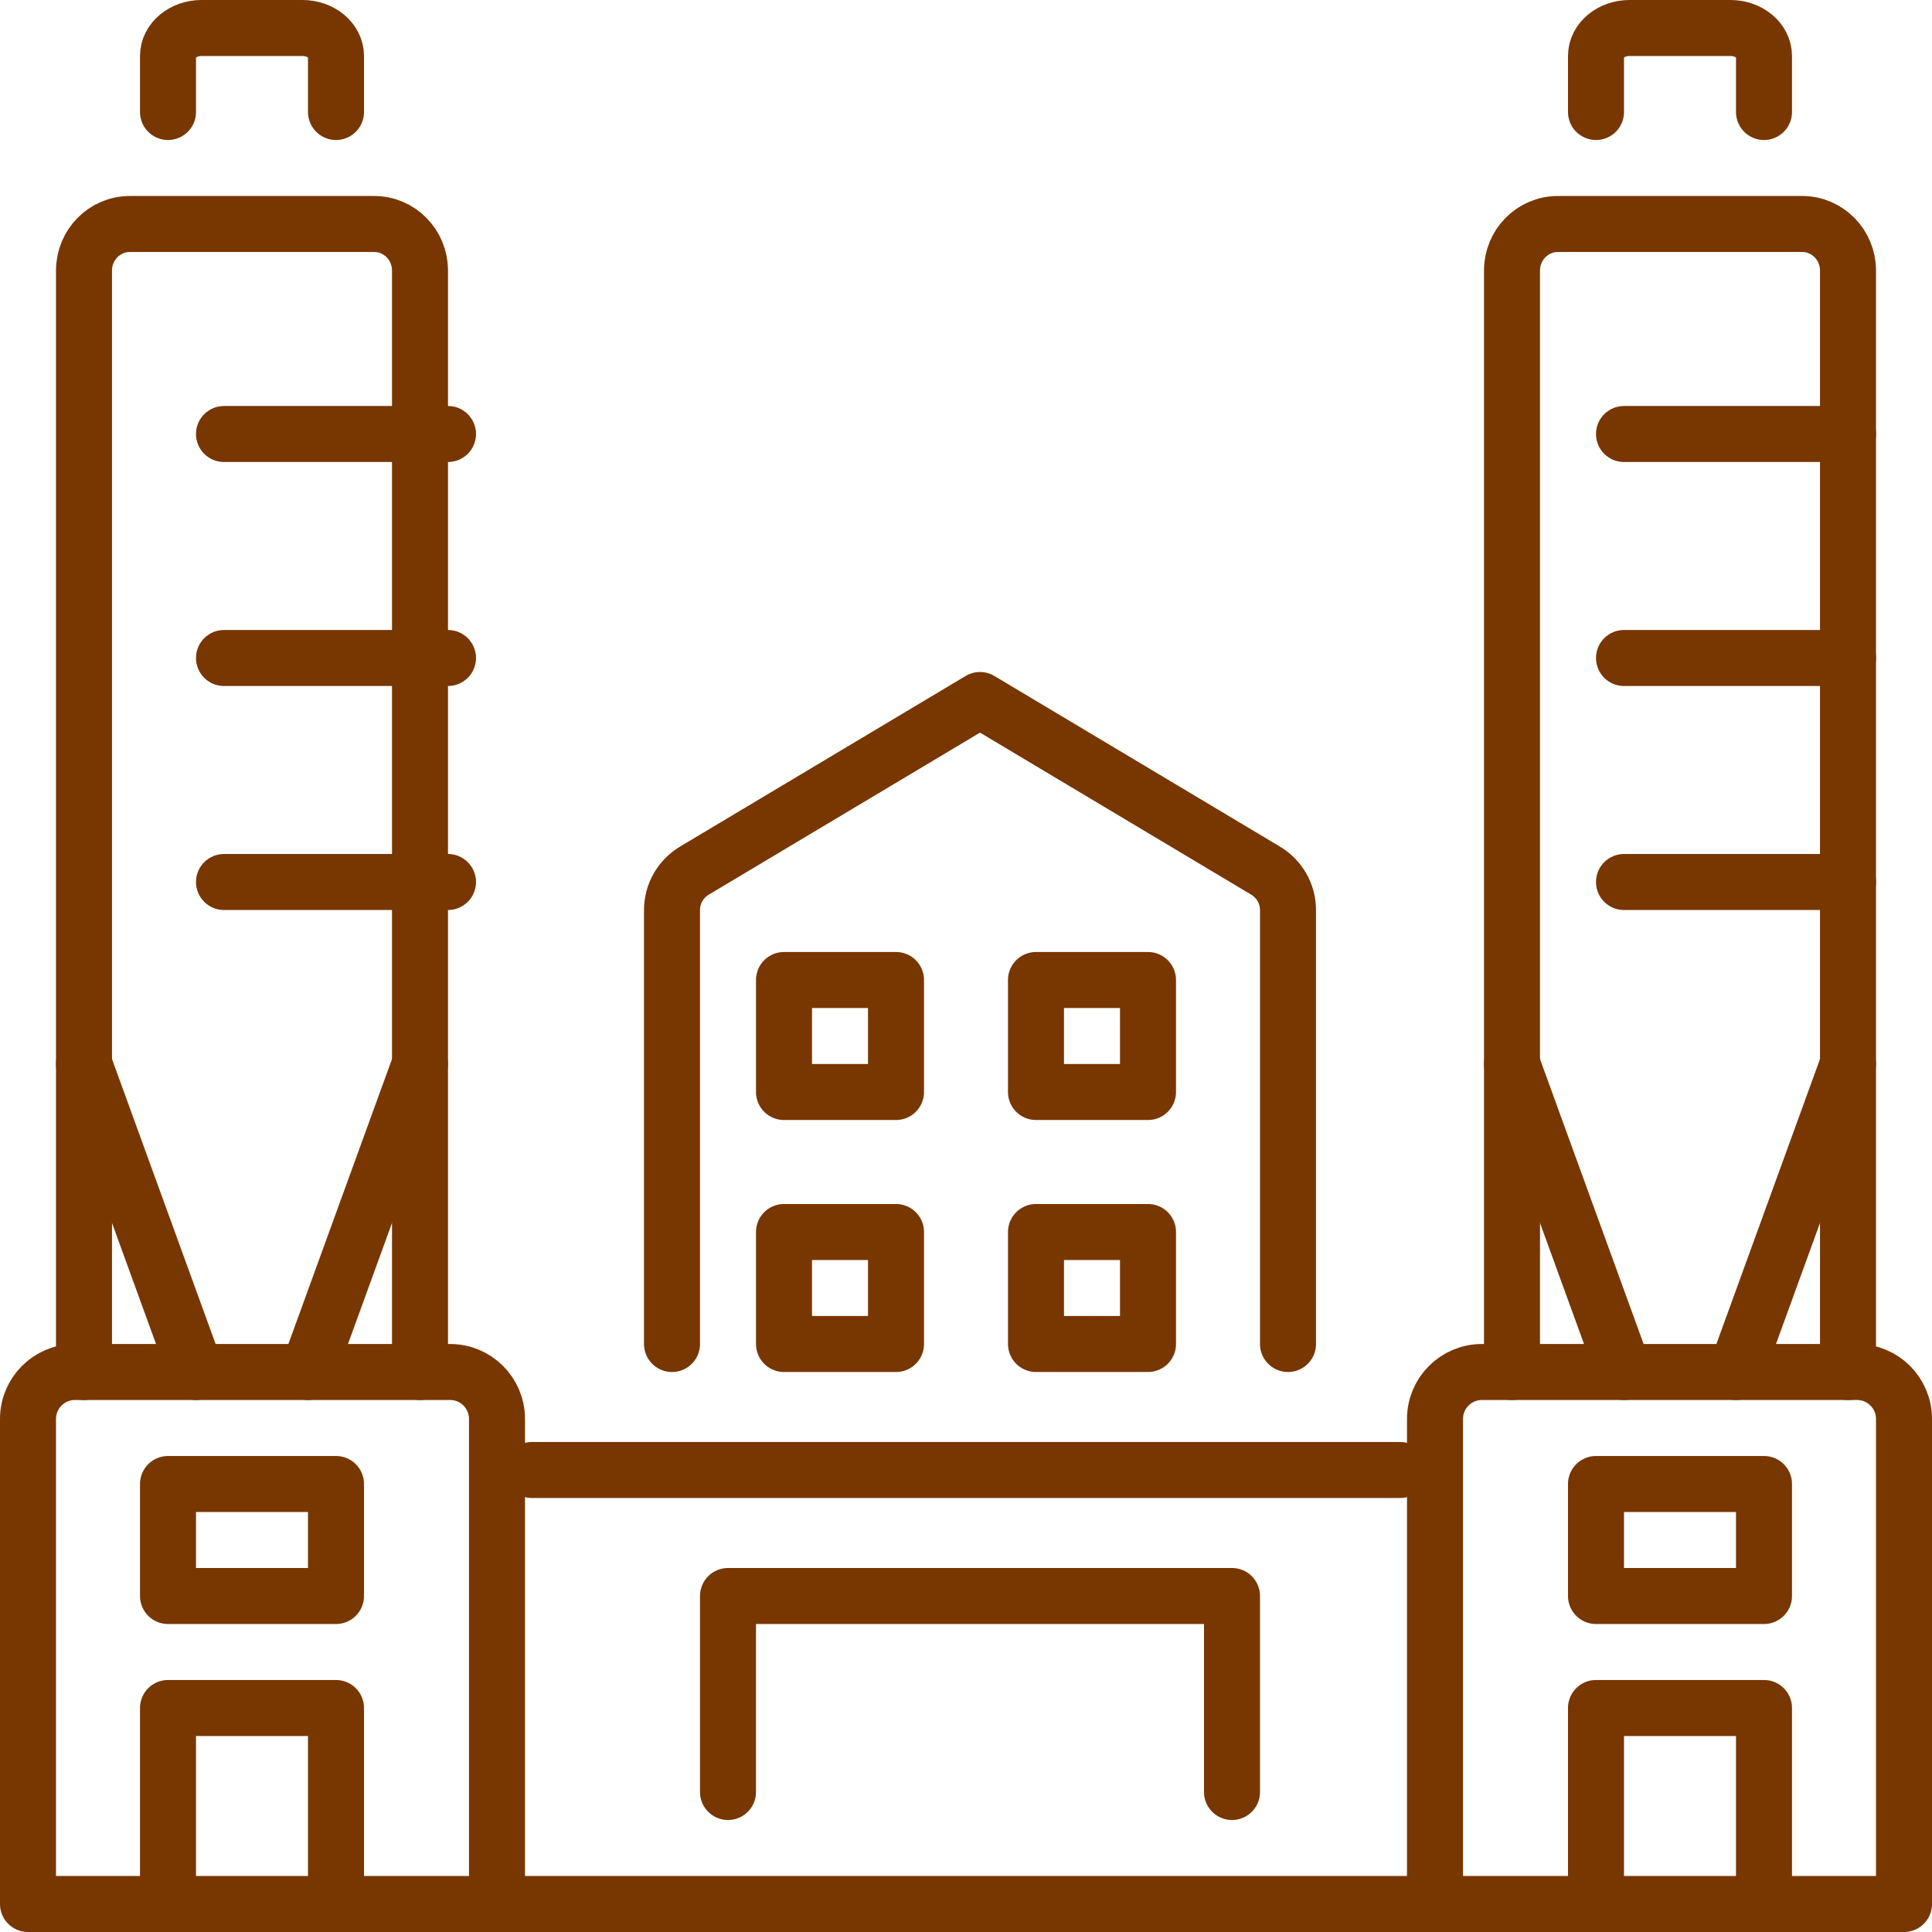
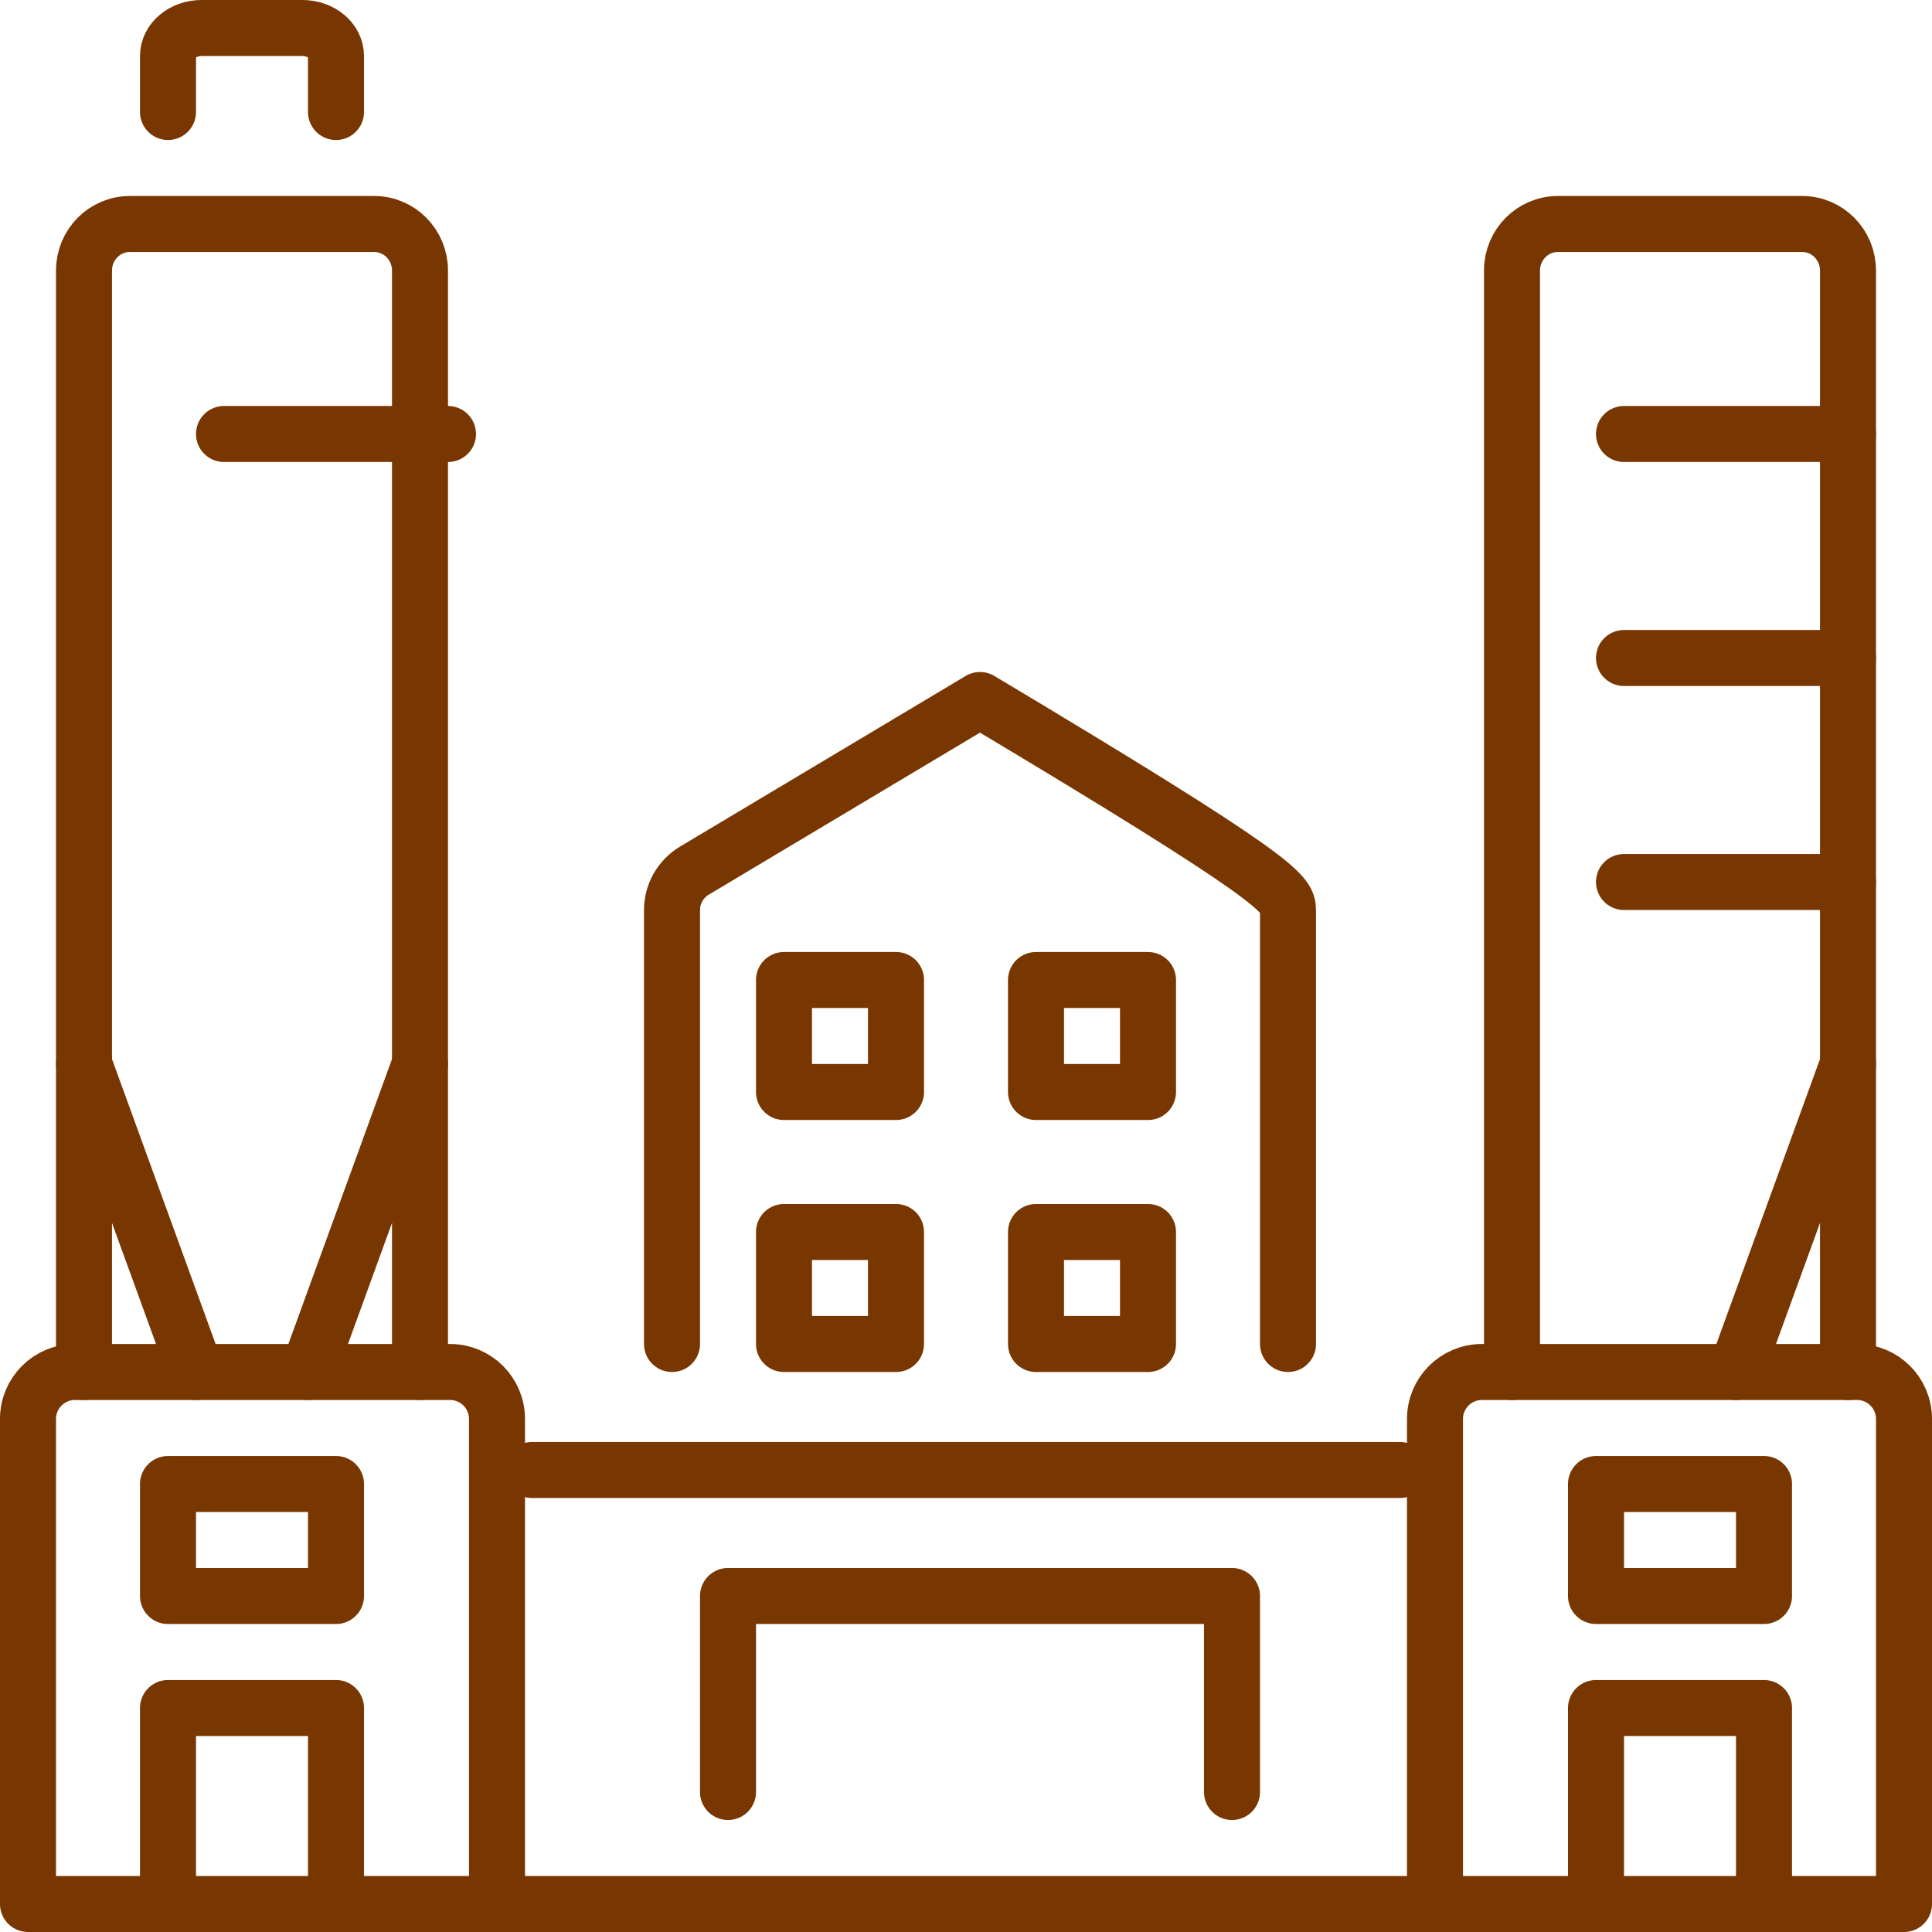
<svg xmlns="http://www.w3.org/2000/svg" width="69px" height="69px" viewBox="0 0 69 69" version="1.1">
  <title>plant</title>
  <g id="Page-1" stroke="none" stroke-width="1" fill="none" fill-rule="evenodd" stroke-linecap="round" stroke-linejoin="round">
    <g id="Crete-Homepage" transform="translate(-1712, -2393)" stroke="#783600" stroke-width="2">
      <g id="Solutions-Section" transform="translate(-0, 2041)">
        <g id="Agricultural-+-icon-Copy" transform="translate(1601, 353)">
          <g id="plant" transform="translate(112, 0)">
            <polygon id="Path" points="36 34 40 34 40 38 36 38" />
            <polygon id="Path" transform="translate(29, 36) rotate(-180) translate(-29, -36)" points="27 34 31 34 31 38 27 38" />
            <polygon id="Path" points="36 43 40 43 40 47 36 47" />
            <polygon id="Path" transform="translate(29, 45) rotate(-180) translate(-29, -45)" points="27 43 31 43 31 47 27 47" />
            <polygon id="Path" points="56 52 62 52 62 56 56 56" />
            <polygon id="Path" transform="translate(8, 54) rotate(-180) translate(-8, -54)" points="5 52 11 52 11 56 5 56" />
            <polyline id="Path" points="56 67 56 60 62 60 62 67" />
            <polyline id="Path" points="11 67 11 60 5 60 5 67" />
-             <path d="M23,47 L23,31.501 C23,30.924 23.304,30.39 23.801,30.093 L34,24 L44.198,30.093 C44.695,30.389 45,30.924 45,31.501 L45,47" id="Path" />
+             <path d="M23,47 L23,31.501 C23,30.924 23.304,30.39 23.801,30.093 L34,24 C44.695,30.389 45,30.924 45,31.501 L45,47" id="Path" />
            <line x1="18" y1="51.5" x2="49" y2="51.5" id="Path" />
            <path d="M50.25,67 L50.25,49.676 C50.25,48.751 51,48 51.925,48 L65.325,48 C66.25,48 67,48.751 67,49.676 L67,67 L0,67 L0,49.676 C0,48.751 0.75,48 1.675,48 L15.075,48 C16,48 16.75,48.751 16.75,49.676 L16.75,67" id="Path" />
            <path d="M65,48 L65,8.662 C65,7.744 64.267,7 63.364,7 L54.636,7 C53.733,7 53,7.744 53,8.662 L53,48" id="Path" />
            <path d="M2,48 L2,8.662 C2,7.744 2.733,7 3.636,7 L12.364,7 C13.267,7 14,7.744 14,8.662 L14,48" id="Path" />
            <line x1="57" y1="14.5" x2="65" y2="14.5" id="Path" />
            <line x1="15" y1="14.5" x2="7" y2="14.5" id="Path" />
            <line x1="57" y1="22.5" x2="65" y2="22.5" id="Path" />
-             <line x1="15" y1="22.5" x2="7" y2="22.5" id="Path" />
            <line x1="57" y1="30.5" x2="65" y2="30.5" id="Path" />
-             <line x1="15" y1="30.5" x2="7" y2="30.5" id="Path" />
-             <path d="M56,3 L56,1 C56,0.448 56.537,0 57.2,0 L60.8,0 C61.463,0 62,0.448 62,1 L62,3" id="Path" />
            <path d="M11,3 L11,1 C11,0.448 10.463,0 9.8,0 L6.2,0 C5.537,0 5,0.448 5,1 L5,3" id="Path" />
            <line x1="61" y1="48" x2="65" y2="37" id="Path" />
            <line x1="6" y1="48" x2="2" y2="37" id="Path" />
-             <line x1="57" y1="48" x2="53" y2="37" id="Path" />
            <line x1="10" y1="48" x2="14" y2="37" id="Path" />
            <polyline id="Path" points="25 63 25 56 43 56 43 63" />
          </g>
        </g>
      </g>
    </g>
  </g>
</svg>